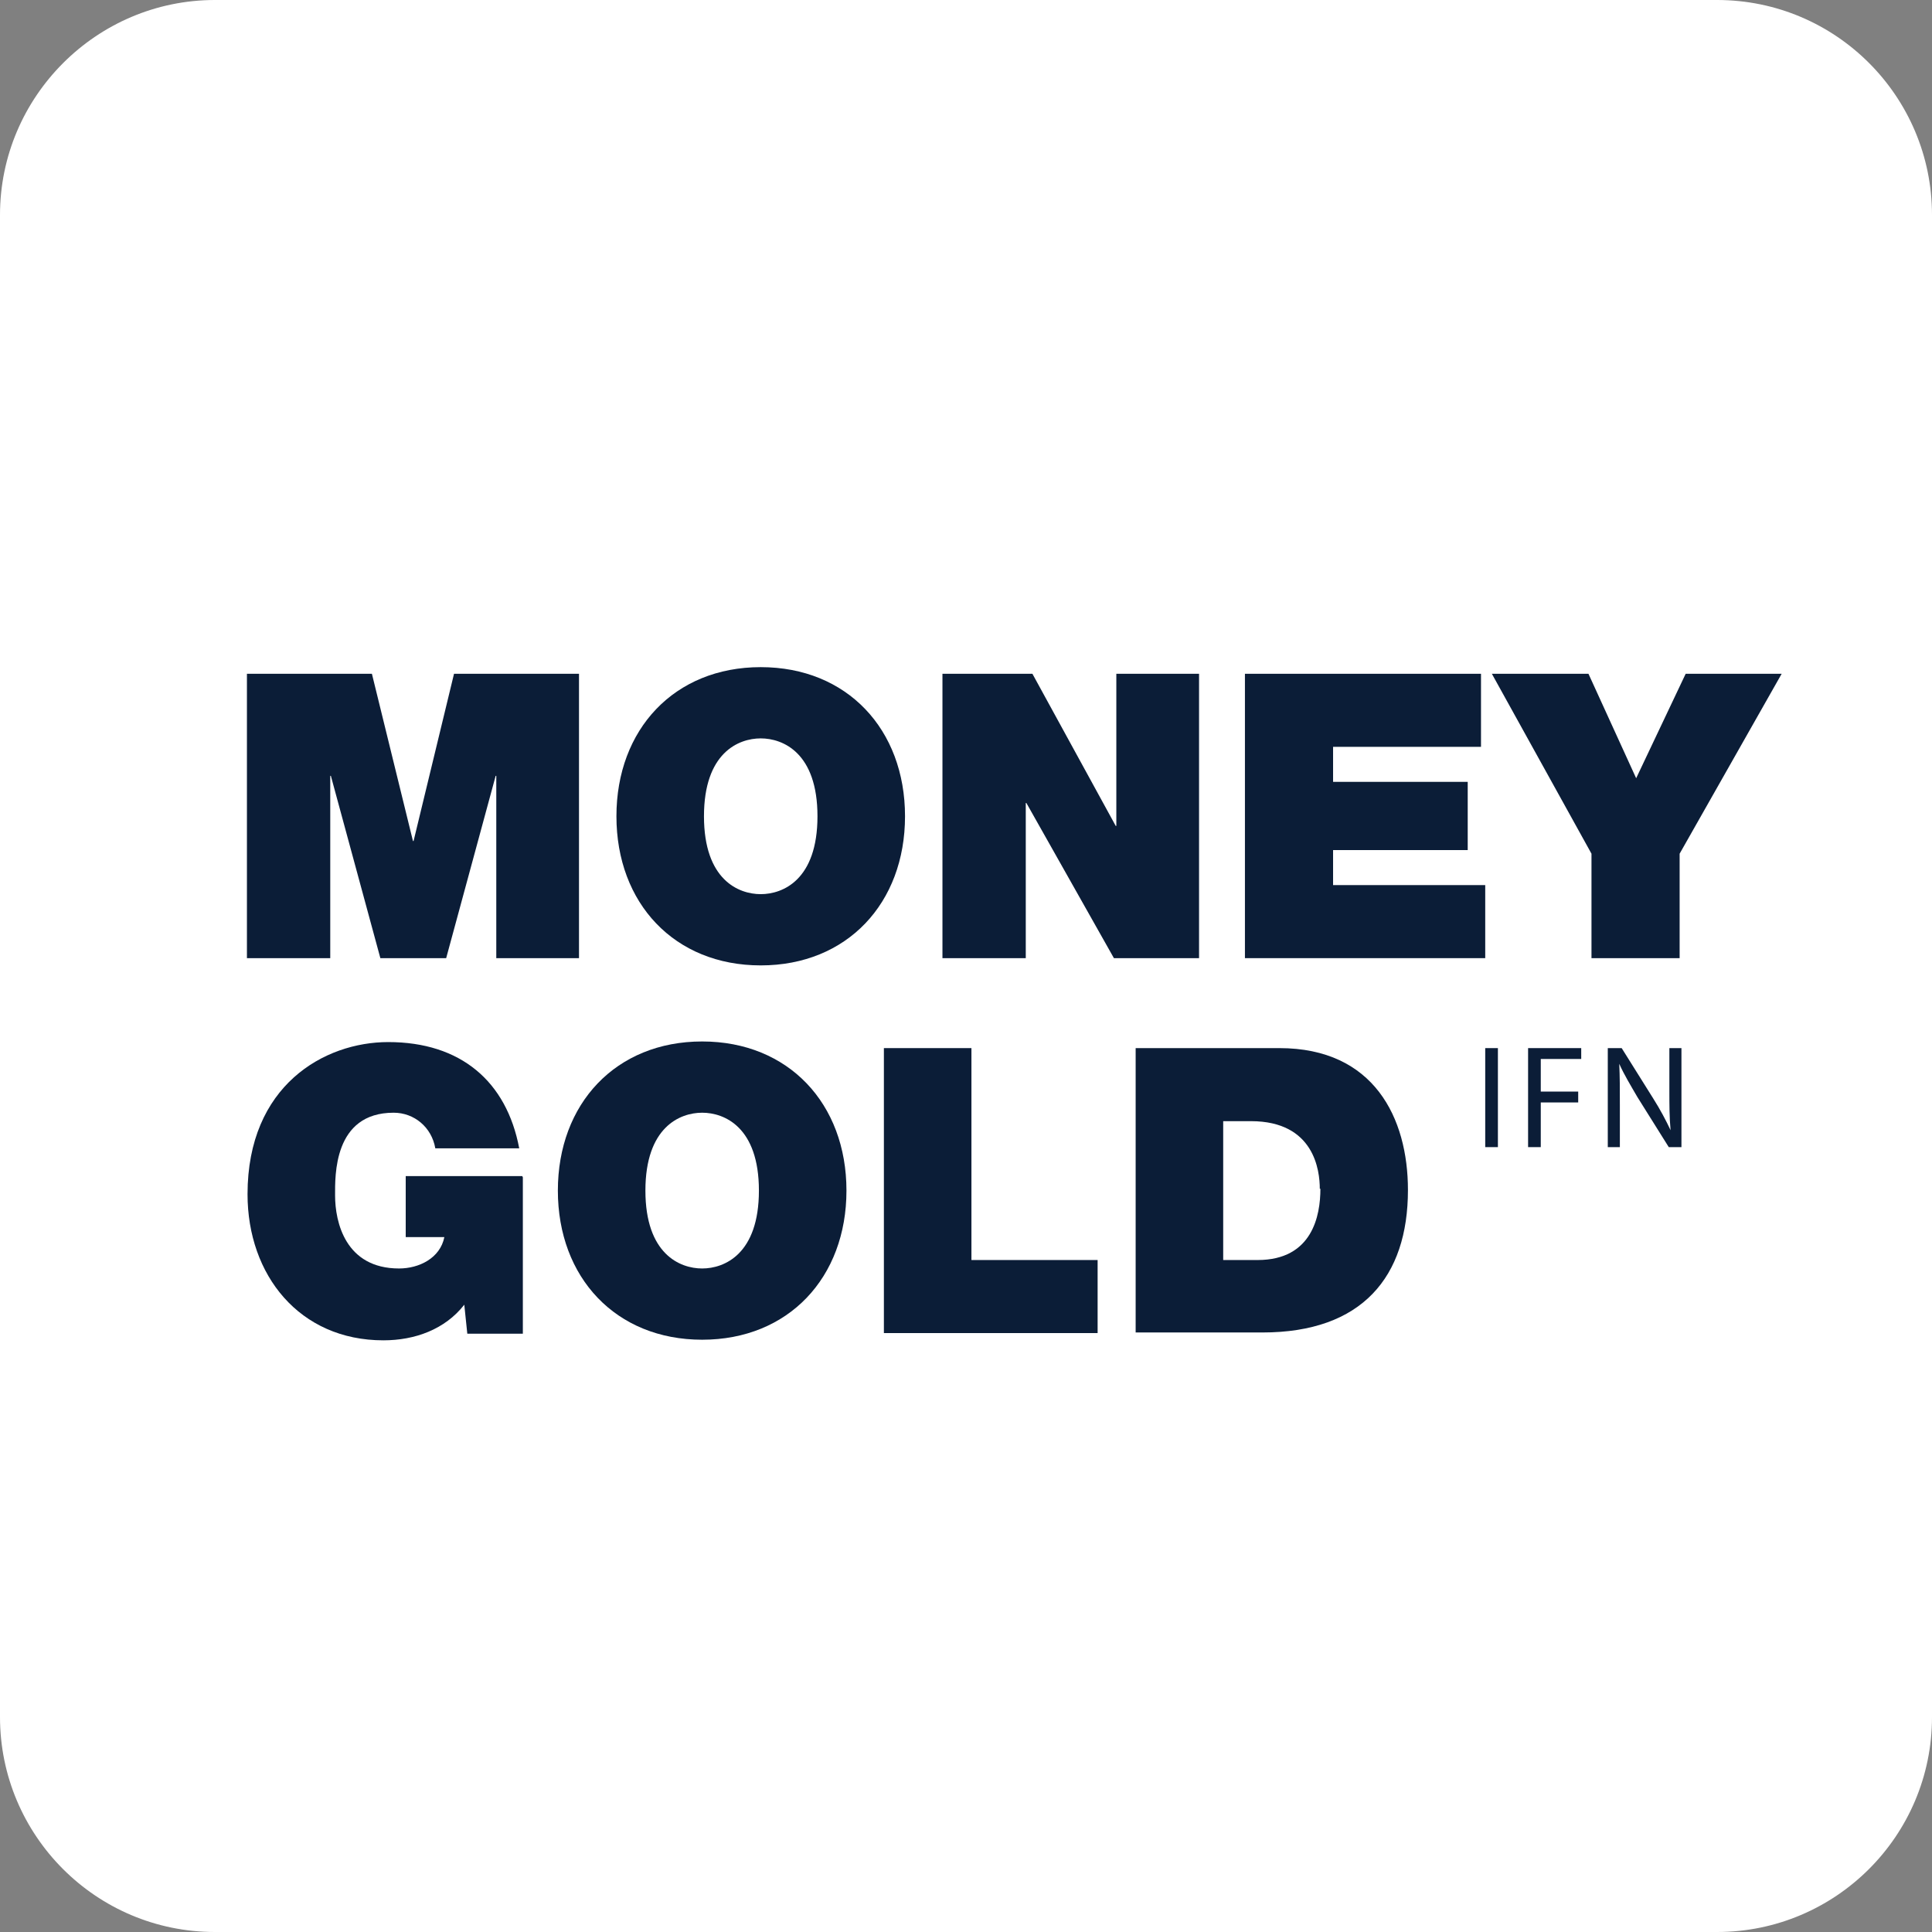
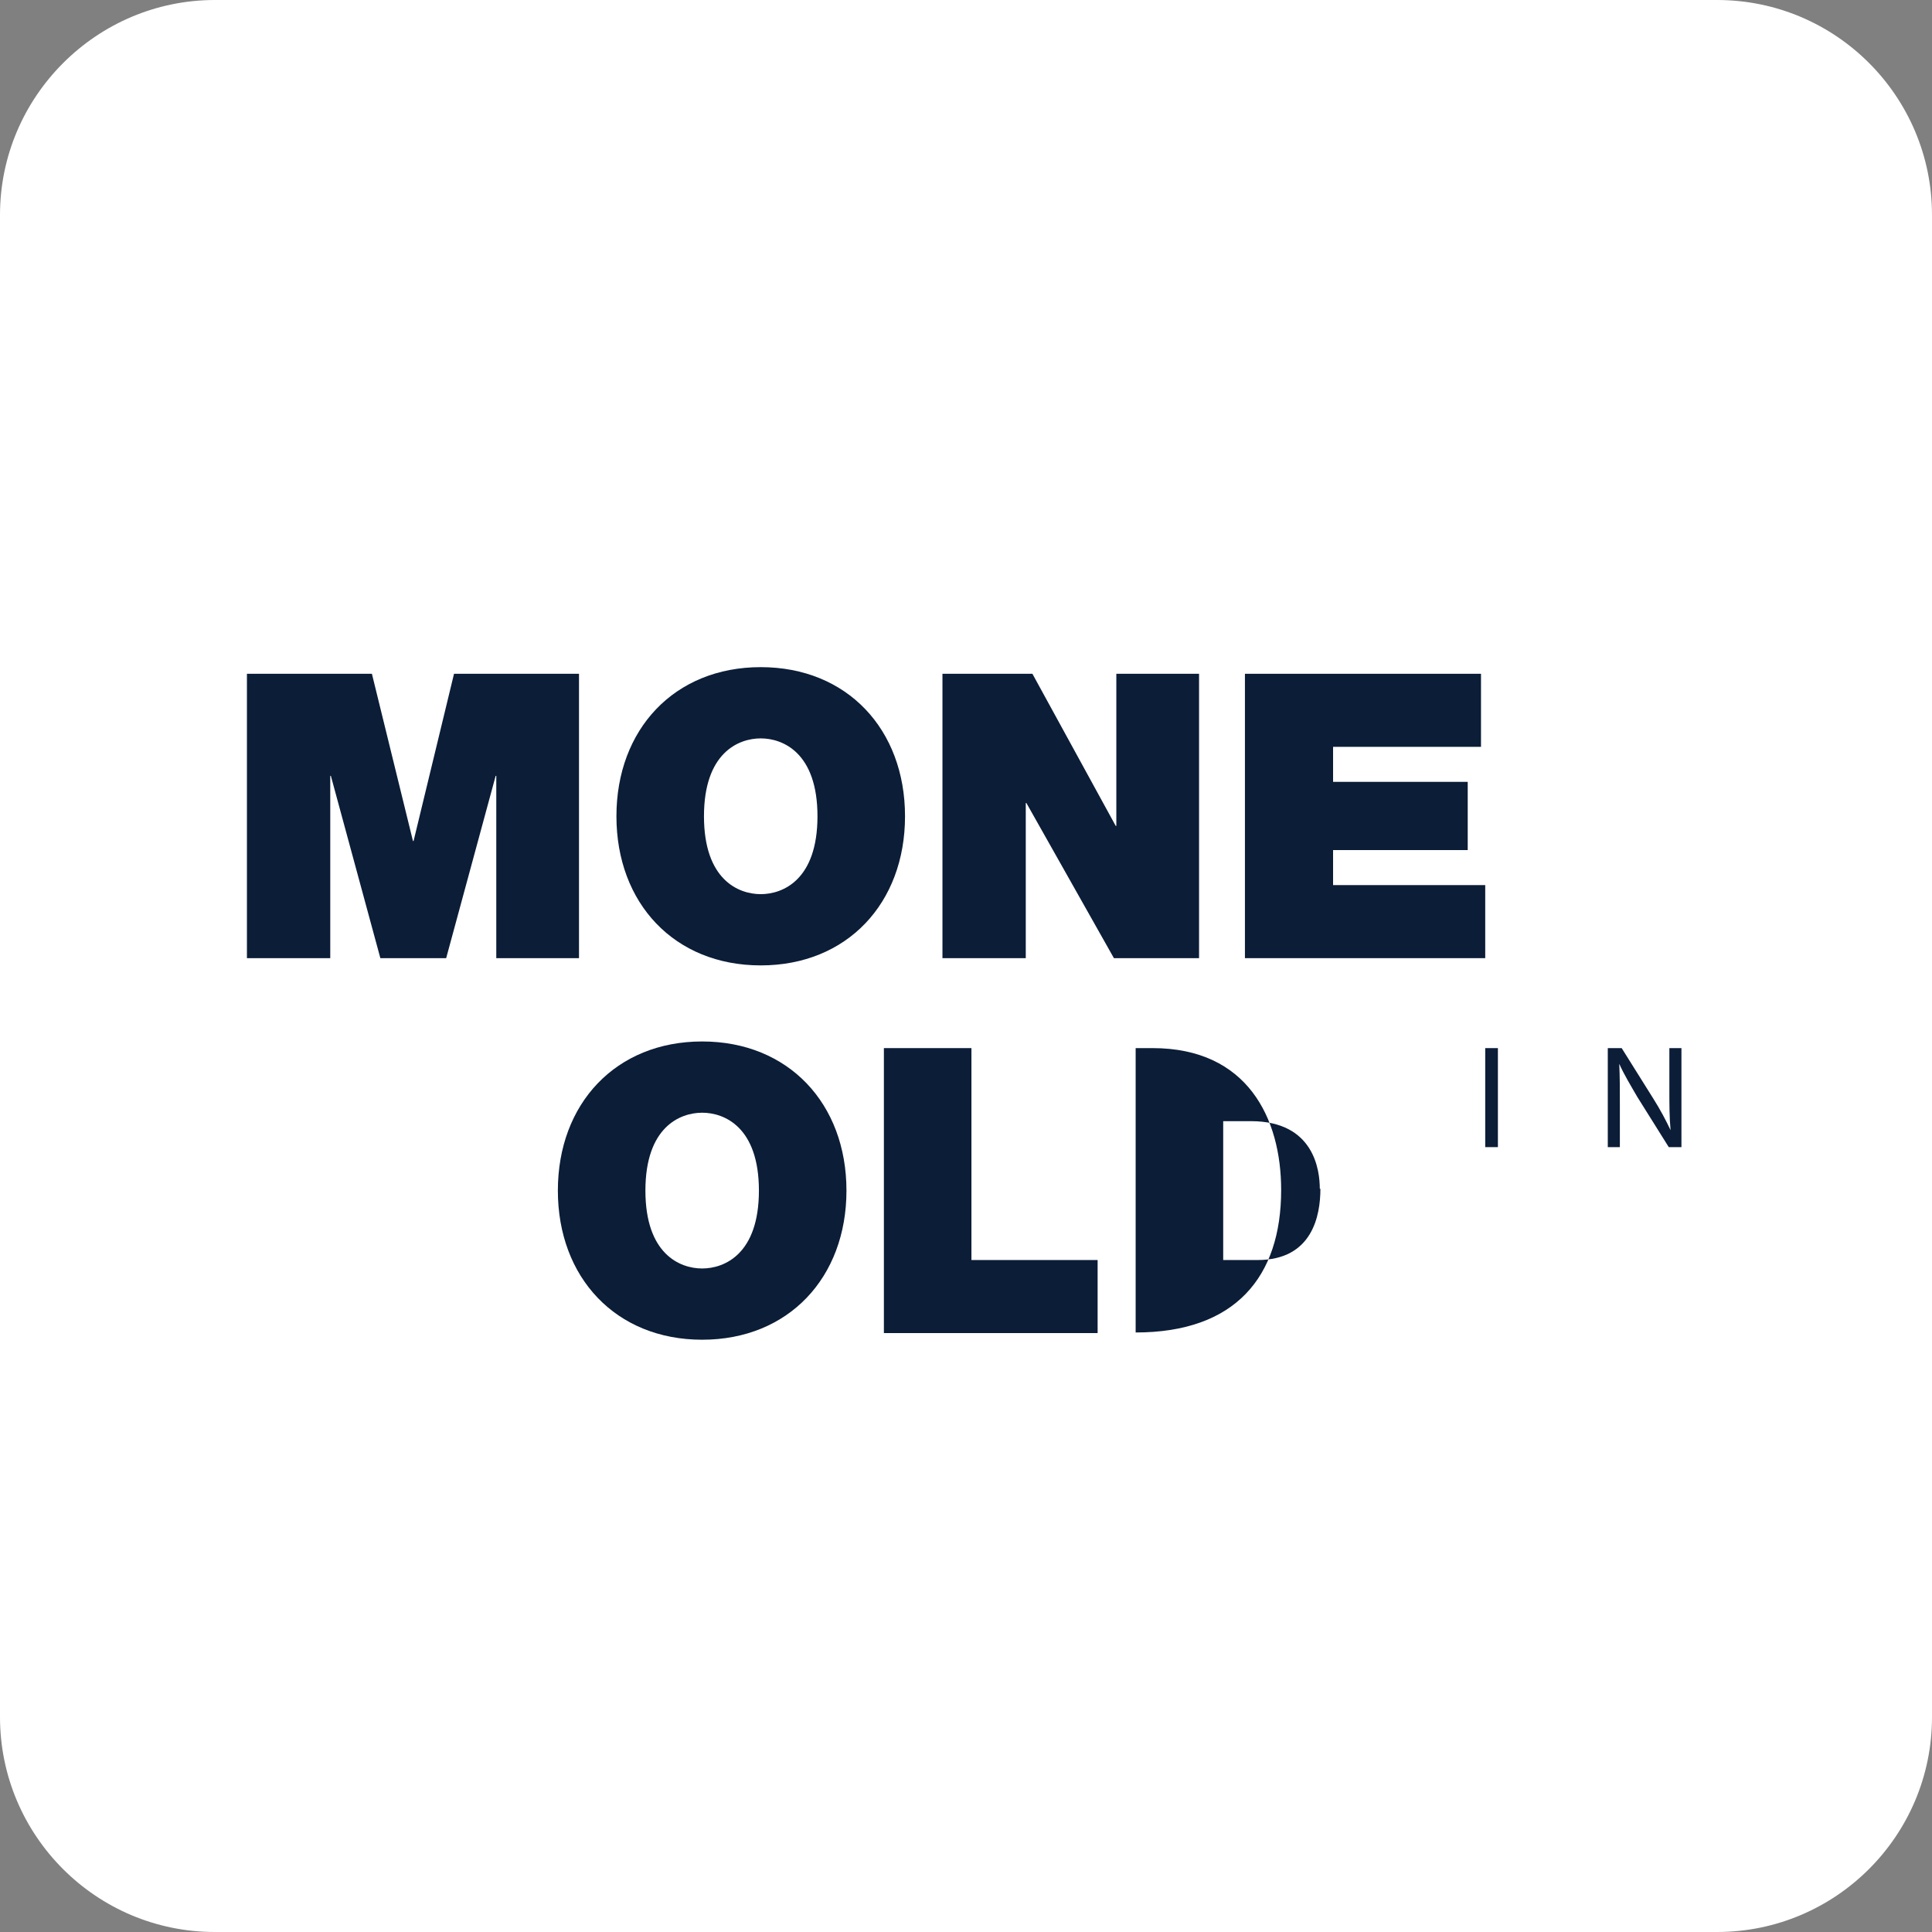
<svg xmlns="http://www.w3.org/2000/svg" id="Layer_1" viewBox="0 0 32 32">
  <rect x="0" y="0" width="32" height="32" fill="#808080" stroke="none" />
  <defs>
    <style>.cls-1{fill:#fff;}.cls-2{fill:#0b1d37;}</style>
  </defs>
  <path class="cls-1" d="M3.56,0H28.44c1.97,0,3.56,1.6,3.56,3.56V28.44c0,1.97-1.6,3.56-3.56,3.56H3.56c-1.97,0-3.56-1.6-3.56-3.56V3.56C0,1.6,1.6,0,3.56,0Z" />
  <g>
    <polygon class="cls-2" points="16.09 17.36 14.64 17.36 14.64 22.08 18.18 22.08 18.18 20.87 16.09 20.87 16.09 17.36" />
-     <polygon class="cls-2" points="26.36 15.87 27.82 15.87 27.82 14.14 29.51 11.16 27.92 11.16 27.1 12.89 26.31 11.16 24.71 11.16 26.36 14.14 26.36 15.87" />
    <path class="cls-2" d="M27.65,18.05c0,.26,0,.45,.02,.67h0c-.08-.17-.17-.34-.29-.53l-.52-.83h-.23v1.64h.2v-.7c0-.27,0-.47-.01-.68h0c.08,.18,.19,.36,.3,.55l.52,.83h.21v-1.64h-.2v.69Z" />
-     <polygon class="cls-2" points="26.19 17.54 26.19 17.36 25.31 17.36 25.31 19 25.52 19 25.52 18.26 26.14 18.26 26.14 18.08 25.52 18.08 25.52 17.54 26.19 17.54" />
    <rect class="cls-2" x="24.6" y="17.36" width=".21" height="1.64" />
    <path class="cls-2" d="M11.63,17.25c-1.43,0-2.39,1.03-2.39,2.47s.96,2.47,2.39,2.47,2.39-1.03,2.39-2.47-.96-2.47-2.39-2.47Zm0,3.76c-.37,0-.94-.24-.94-1.29s.57-1.29,.94-1.29,.94,.24,.94,1.29-.57,1.29-.94,1.29Z" />
    <path class="cls-2" d="M12.6,11.05h0c-1.43,0-2.39,1.03-2.39,2.47s.96,2.47,2.39,2.47,2.39-1.03,2.39-2.47-.96-2.47-2.39-2.47Zm0,3.76c-.37,0-.94-.24-.94-1.29s.57-1.29,.94-1.29,.94,.24,.94,1.29-.57,1.29-.94,1.29Z" />
-     <path class="cls-2" d="M8.65,19.48h-1.93v1.01h.64c-.07,.35-.42,.52-.75,.52-.89,0-1.06-.77-1.06-1.21,0-.32-.03-1.37,.97-1.37,.34,0,.63,.24,.69,.59h1.39c-.21-1.11-.97-1.76-2.17-1.76-1.06,0-2.33,.72-2.33,2.52h0c0,1.34,.86,2.42,2.25,2.42,.52,0,1.02-.18,1.34-.59l.05,.48h.92v-2.59Z" />
    <polygon class="cls-2" points="5.47 12.85 5.48 12.85 6.3 15.87 7.39 15.87 8.21 12.85 8.22 12.85 8.22 15.87 9.59 15.87 9.59 11.16 7.52 11.16 6.85 13.93 6.84 13.93 6.16 11.16 4.09 11.16 4.09 15.87 5.47 15.87 5.47 12.85" />
-     <path class="cls-2" d="M18.81,17.36v4.71h2.1c1.65,0,2.41-.92,2.41-2.36,0-1.19-.56-2.35-2.13-2.35h-2.39Zm3.06,2.33c0,.44-.13,1.18-1.04,1.18h-.57v-2.3h.46c1.05,0,1.14,.82,1.14,1.12Z" />
+     <path class="cls-2" d="M18.81,17.36v4.71c1.65,0,2.41-.92,2.41-2.36,0-1.19-.56-2.35-2.13-2.35h-2.39Zm3.06,2.33c0,.44-.13,1.18-1.04,1.18h-.57v-2.3h.46c1.05,0,1.14,.82,1.14,1.12Z" />
    <polygon class="cls-2" points="16.99 13.3 17 13.3 18.45 15.87 19.86 15.87 19.86 11.16 18.49 11.16 18.49 13.68 18.48 13.68 17.1 11.16 15.61 11.16 15.61 15.87 16.99 15.87 16.99 13.3" />
    <polygon class="cls-2" points="24.6 14.66 22.08 14.66 22.08 14.08 24.31 14.08 24.31 12.95 22.08 12.95 22.08 12.37 24.53 12.37 24.53 11.16 20.62 11.16 20.62 15.87 24.6 15.87 24.6 14.66" />
  </g>
</svg>